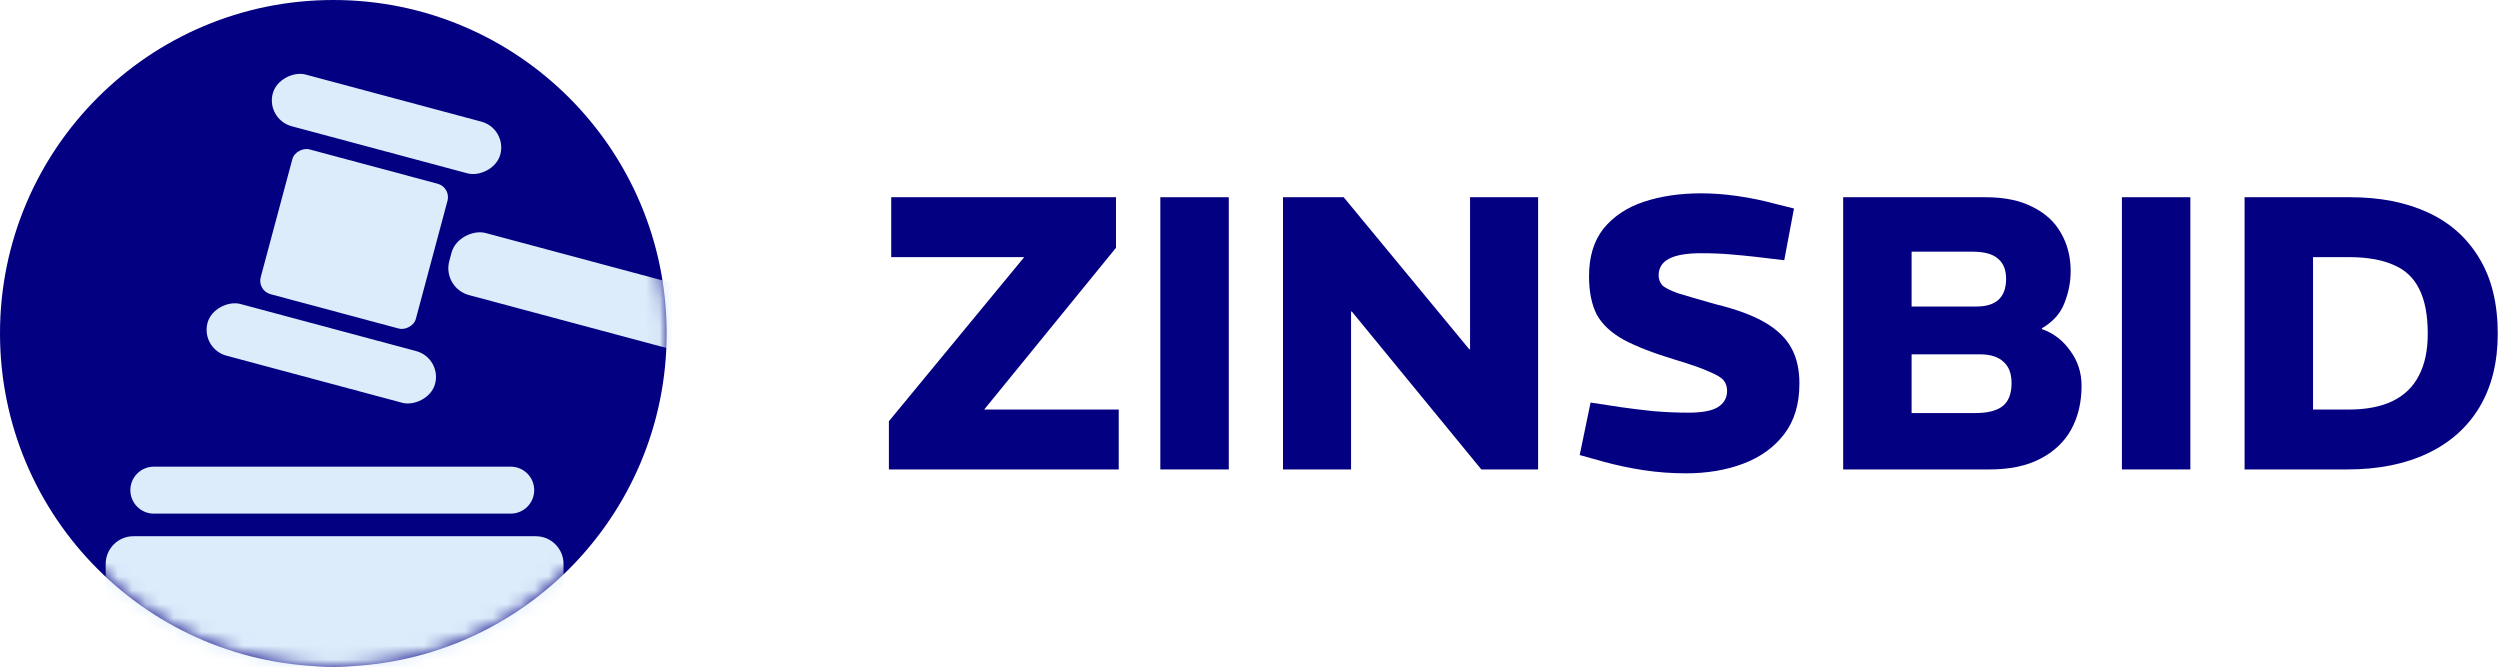
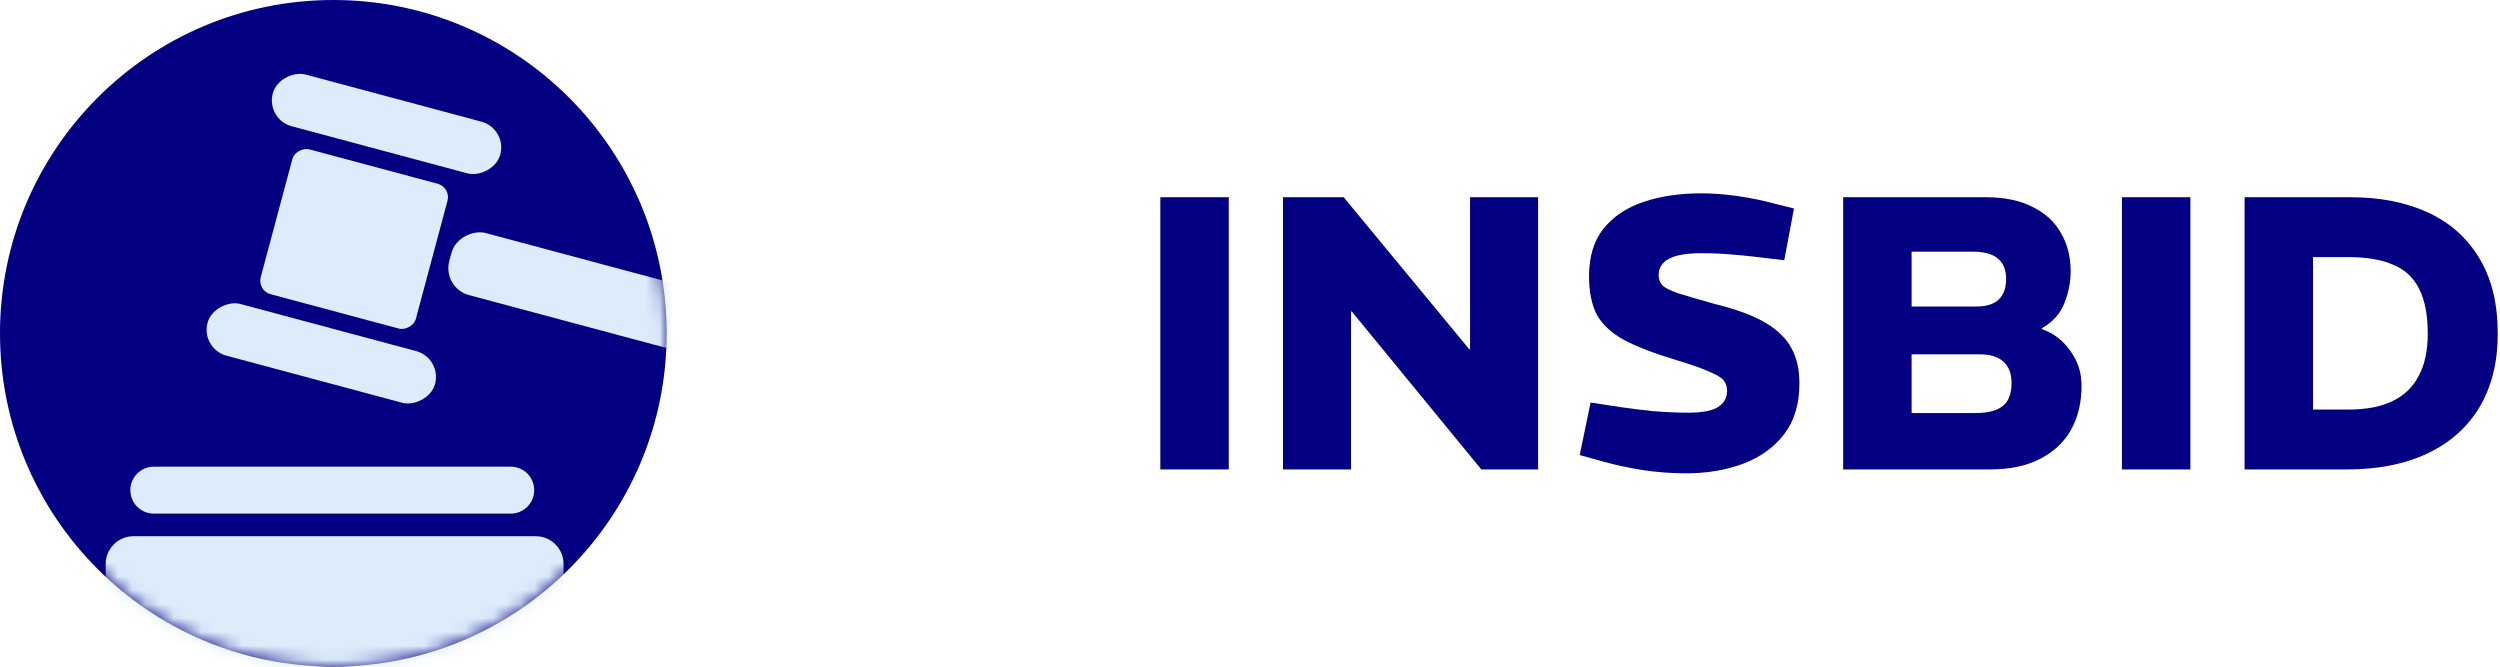
<svg xmlns="http://www.w3.org/2000/svg" width="180" height="48" viewBox="0 0 180 48" fill="none">
  <circle cx="24" cy="24" r="24" fill="#040082" />
  <mask id="mask0_894_3705" style="mask-type:alpha" maskUnits="userSpaceOnUse" x="0" y="0" width="48" height="48">
    <circle cx="24" cy="24" r="24" fill="white" />
  </mask>
  <g mask="url(#mask0_894_3705)">
    <path d="M7.609 53.993L7.609 40.608C7.609 39.504 8.505 38.608 9.609 38.608L38.576 38.608C39.681 38.608 40.576 39.504 40.576 40.608L40.576 53.993L7.609 53.993Z" fill="#DDECFB" />
    <path d="M11.075 36.981C10.142 36.981 9.385 36.224 9.385 35.291C9.385 34.357 10.142 33.6 11.075 33.6L36.773 33.6C37.706 33.6 38.463 34.357 38.463 35.291C38.463 36.224 37.706 36.981 36.773 36.981L11.075 36.981Z" fill="#DDECFB" />
    <rect x="14.442" y="25.11" width="3.855" height="16.963" rx="1.928" transform="rotate(-75 14.442 25.11)" fill="#DDECFB" />
    <rect x="19.14" y="8.591" width="3.855" height="16.963" rx="1.928" transform="rotate(-75 19.14 8.591)" fill="#DDECFB" />
    <rect x="18.513" y="20.923" width="10.795" height="11.566" rx="1" transform="rotate(-75 18.513 20.923)" fill="#DDECFB" />
    <rect x="31.831" y="20.727" width="4.626" height="23.131" rx="2" transform="rotate(-75 31.831 20.727)" fill="#DDECFB" />
  </g>
  <path d="M161.61 33.8V14.2H169.226C171.354 14.2 173.212 14.564 174.798 15.292C176.385 16.02 177.617 17.112 178.494 18.568C179.39 20.024 179.838 21.844 179.838 24.028C179.838 26.081 179.4 27.845 178.522 29.32C177.645 30.776 176.394 31.886 174.77 32.652C173.146 33.417 171.224 33.8 169.002 33.8H161.61ZM166.538 29.488H169.086C170.374 29.488 171.438 29.282 172.278 28.872C173.118 28.461 173.744 27.854 174.154 27.052C174.584 26.249 174.798 25.241 174.798 24.028C174.798 22.684 174.593 21.61 174.182 20.808C173.79 20.005 173.174 19.426 172.334 19.072C171.494 18.698 170.412 18.512 169.086 18.512H166.538V29.488Z" fill="#040082" />
  <path d="M152.778 33.8V14.2H157.706V33.8H152.778Z" fill="#040082" />
  <path d="M132.708 33.8V14.2H142.956C144.319 14.2 145.448 14.433 146.344 14.9C147.259 15.348 147.94 15.973 148.388 16.776C148.855 17.578 149.088 18.493 149.088 19.52C149.088 20.304 148.939 21.069 148.64 21.816C148.36 22.562 147.819 23.169 147.016 23.636V23.692C147.856 23.99 148.537 24.513 149.06 25.26C149.601 25.988 149.872 26.828 149.872 27.78C149.872 28.974 149.62 30.029 149.116 30.944C148.612 31.84 147.865 32.54 146.876 33.044C145.905 33.548 144.692 33.8 143.236 33.8H132.708ZM137.636 29.74H142.228C143.087 29.74 143.731 29.581 144.16 29.264C144.608 28.928 144.832 28.368 144.832 27.584C144.832 26.893 144.636 26.38 144.244 26.044C143.871 25.689 143.301 25.512 142.536 25.512H137.636V29.74ZM137.636 22.068H142.312C143.003 22.068 143.525 21.909 143.88 21.592C144.253 21.256 144.44 20.752 144.44 20.08C144.44 19.426 144.244 18.941 143.852 18.624C143.479 18.288 142.863 18.12 142.004 18.12H137.636V22.068Z" fill="#040082" />
  <path d="M121.382 34.08C120.356 34.08 119.348 34.005 118.358 33.856C117.369 33.707 116.398 33.501 115.446 33.24L113.738 32.764L114.522 28.984L116.734 29.32C117.388 29.413 118.144 29.507 119.002 29.6C119.88 29.675 120.738 29.712 121.578 29.712C122.549 29.712 123.249 29.581 123.678 29.32C124.126 29.04 124.35 28.648 124.35 28.144C124.35 27.864 124.276 27.621 124.126 27.416C123.977 27.211 123.632 26.996 123.09 26.772C122.568 26.529 121.746 26.24 120.626 25.904C119.077 25.437 117.845 24.961 116.93 24.476C116.016 23.972 115.362 23.365 114.97 22.656C114.597 21.928 114.41 21.004 114.41 19.884C114.41 18.484 114.756 17.345 115.446 16.468C116.156 15.591 117.117 14.947 118.33 14.536C119.562 14.125 120.944 13.92 122.474 13.92C123.333 13.92 124.21 13.985 125.106 14.116C126.021 14.247 126.926 14.433 127.822 14.676L129.166 15.012L128.466 18.736L126.338 18.484C125.834 18.428 125.256 18.372 124.602 18.316C123.968 18.26 123.258 18.232 122.474 18.232C121.448 18.232 120.682 18.363 120.178 18.624C119.674 18.885 119.422 19.287 119.422 19.828C119.422 20.089 119.506 20.323 119.674 20.528C119.861 20.715 120.244 20.911 120.822 21.116C121.42 21.303 122.316 21.564 123.51 21.9C125.041 22.273 126.245 22.721 127.122 23.244C128 23.767 128.625 24.383 128.998 25.092C129.372 25.783 129.558 26.623 129.558 27.612C129.558 29.087 129.194 30.3 128.466 31.252C127.738 32.204 126.758 32.913 125.526 33.38C124.294 33.847 122.913 34.08 121.382 34.08Z" fill="#040082" />
  <path d="M92.376 33.8V14.2H96.744L105.788 25.148H105.844V14.2H110.744V33.8H106.656L97.332 22.432H97.276V33.8H92.376Z" fill="#040082" />
  <path d="M83.544 33.8V14.2H88.472V33.8H83.544Z" fill="#040082" />
-   <path d="M64 33.8V30.328L73.744 18.512H64.168V14.2H80.352V17.84L70.86 29.488H80.548V33.8H64Z" fill="#040082" />
</svg>